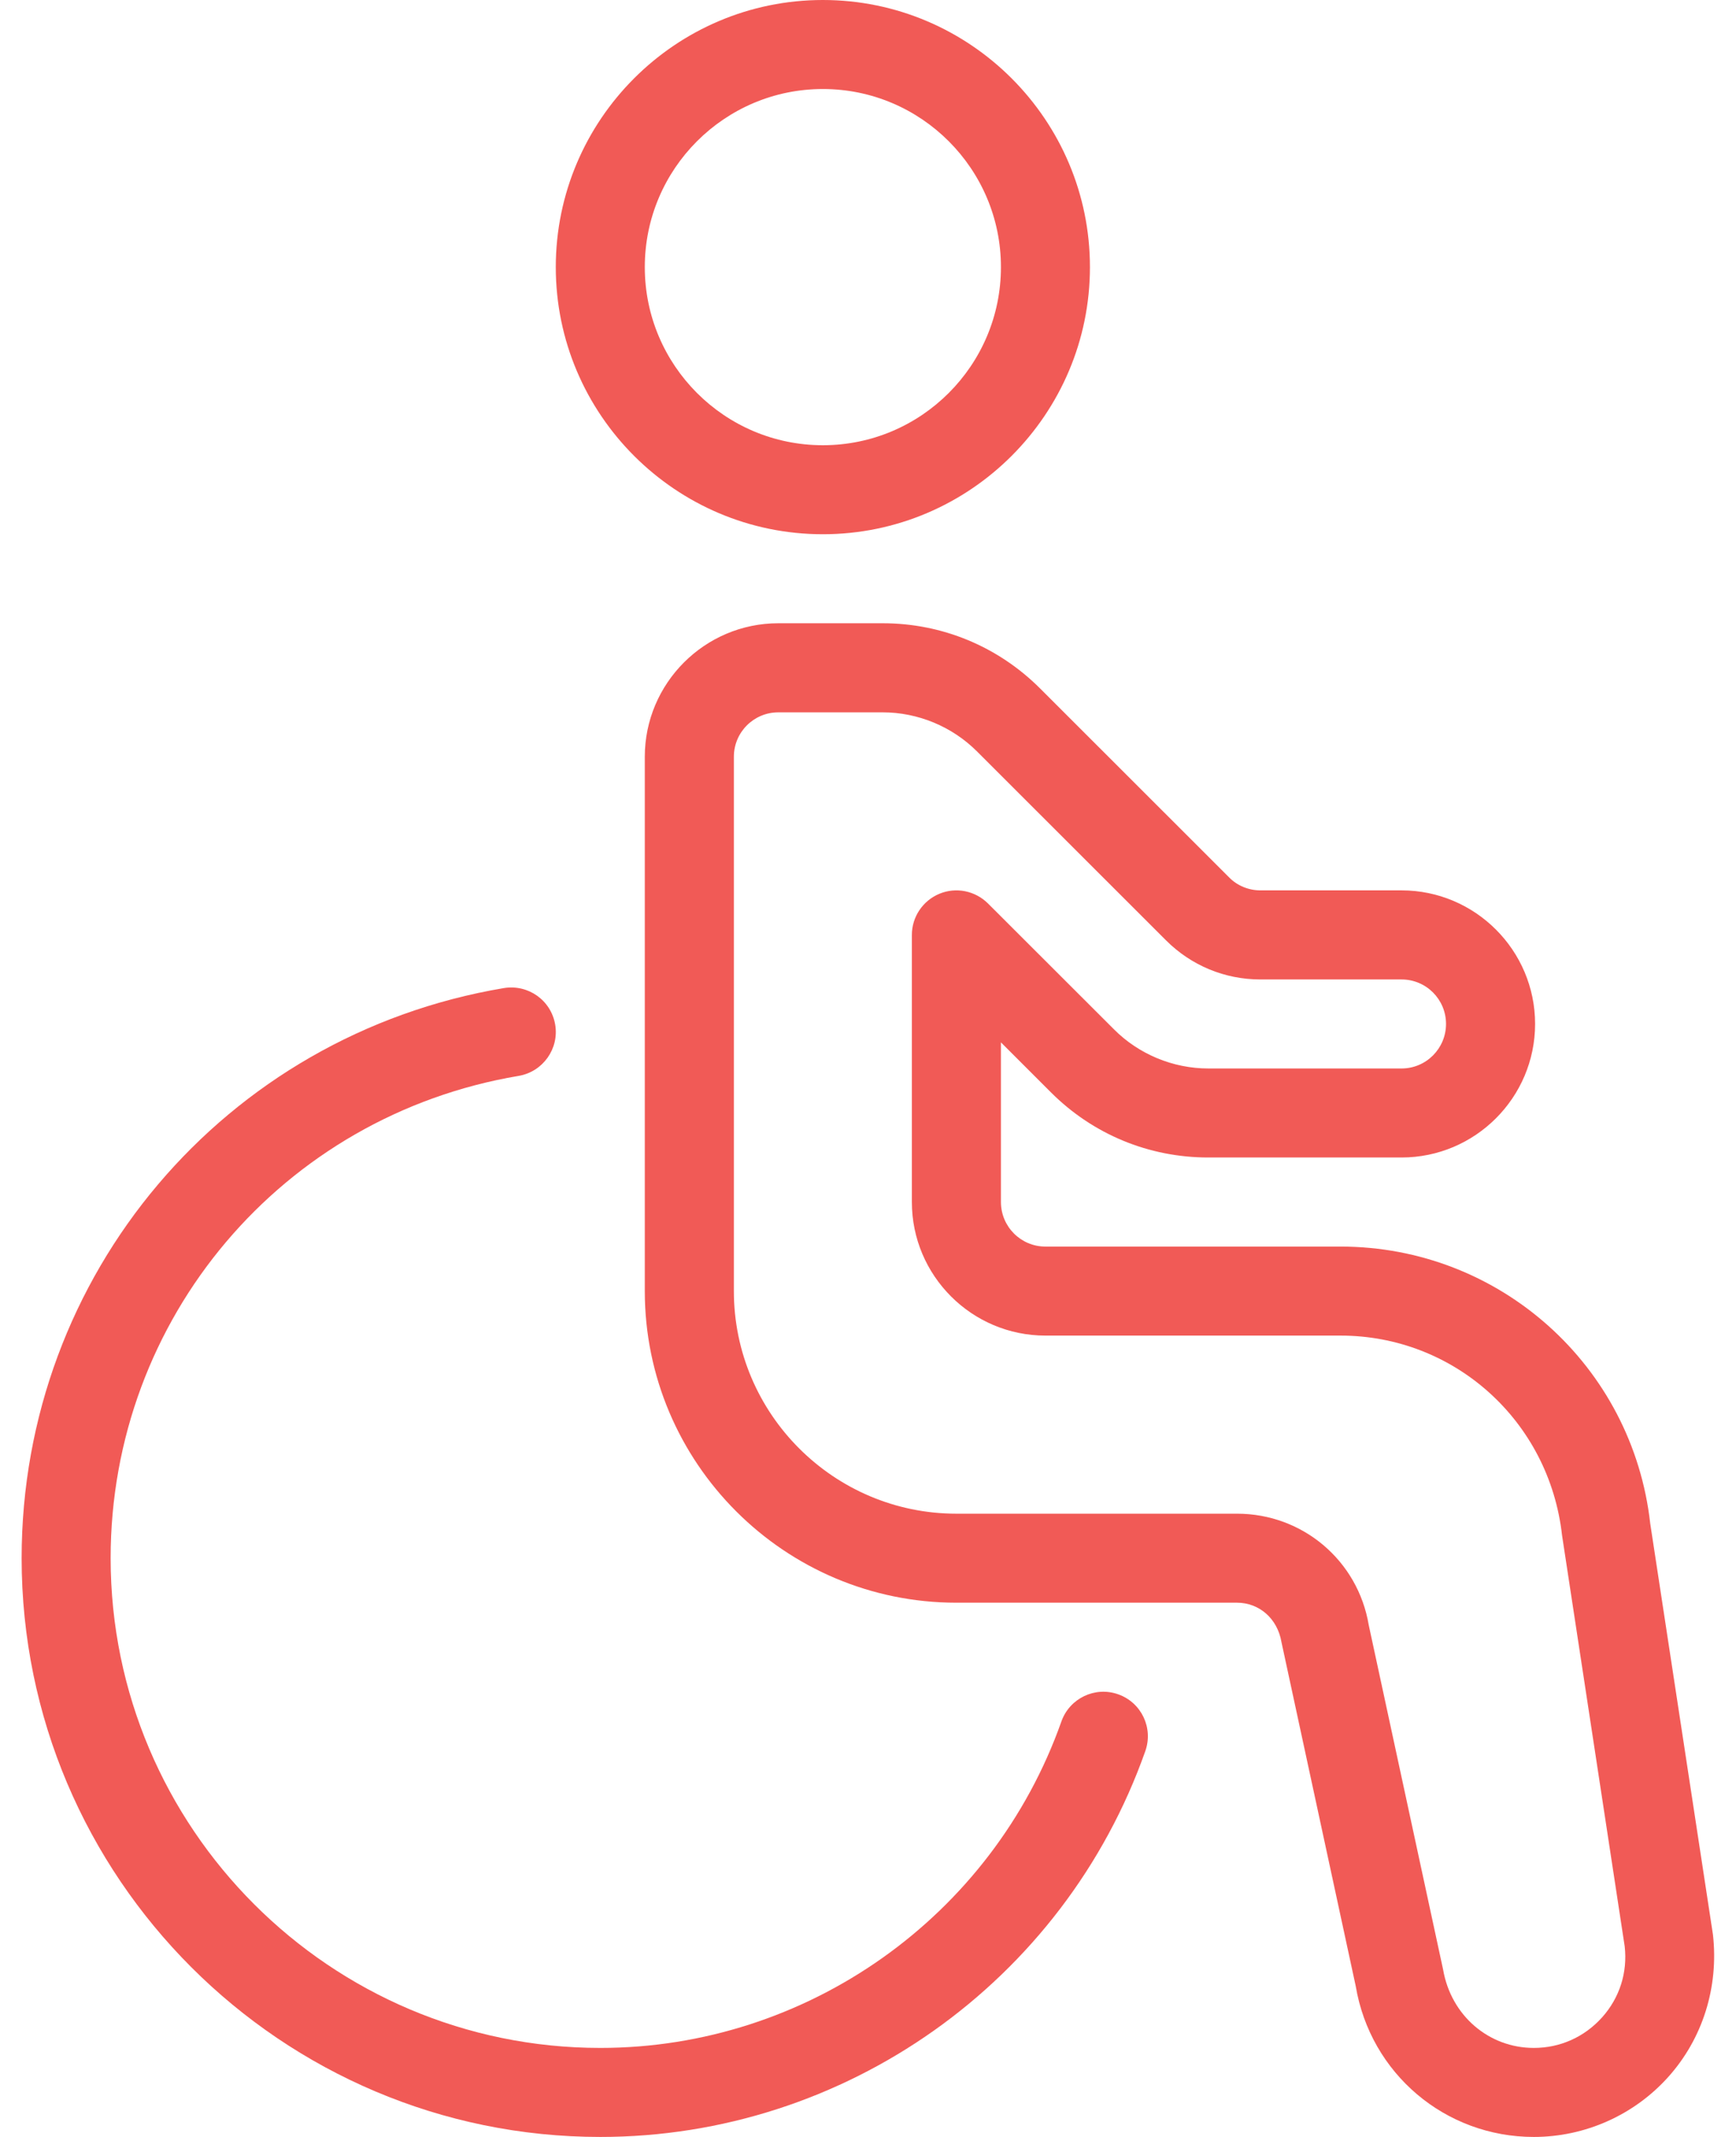
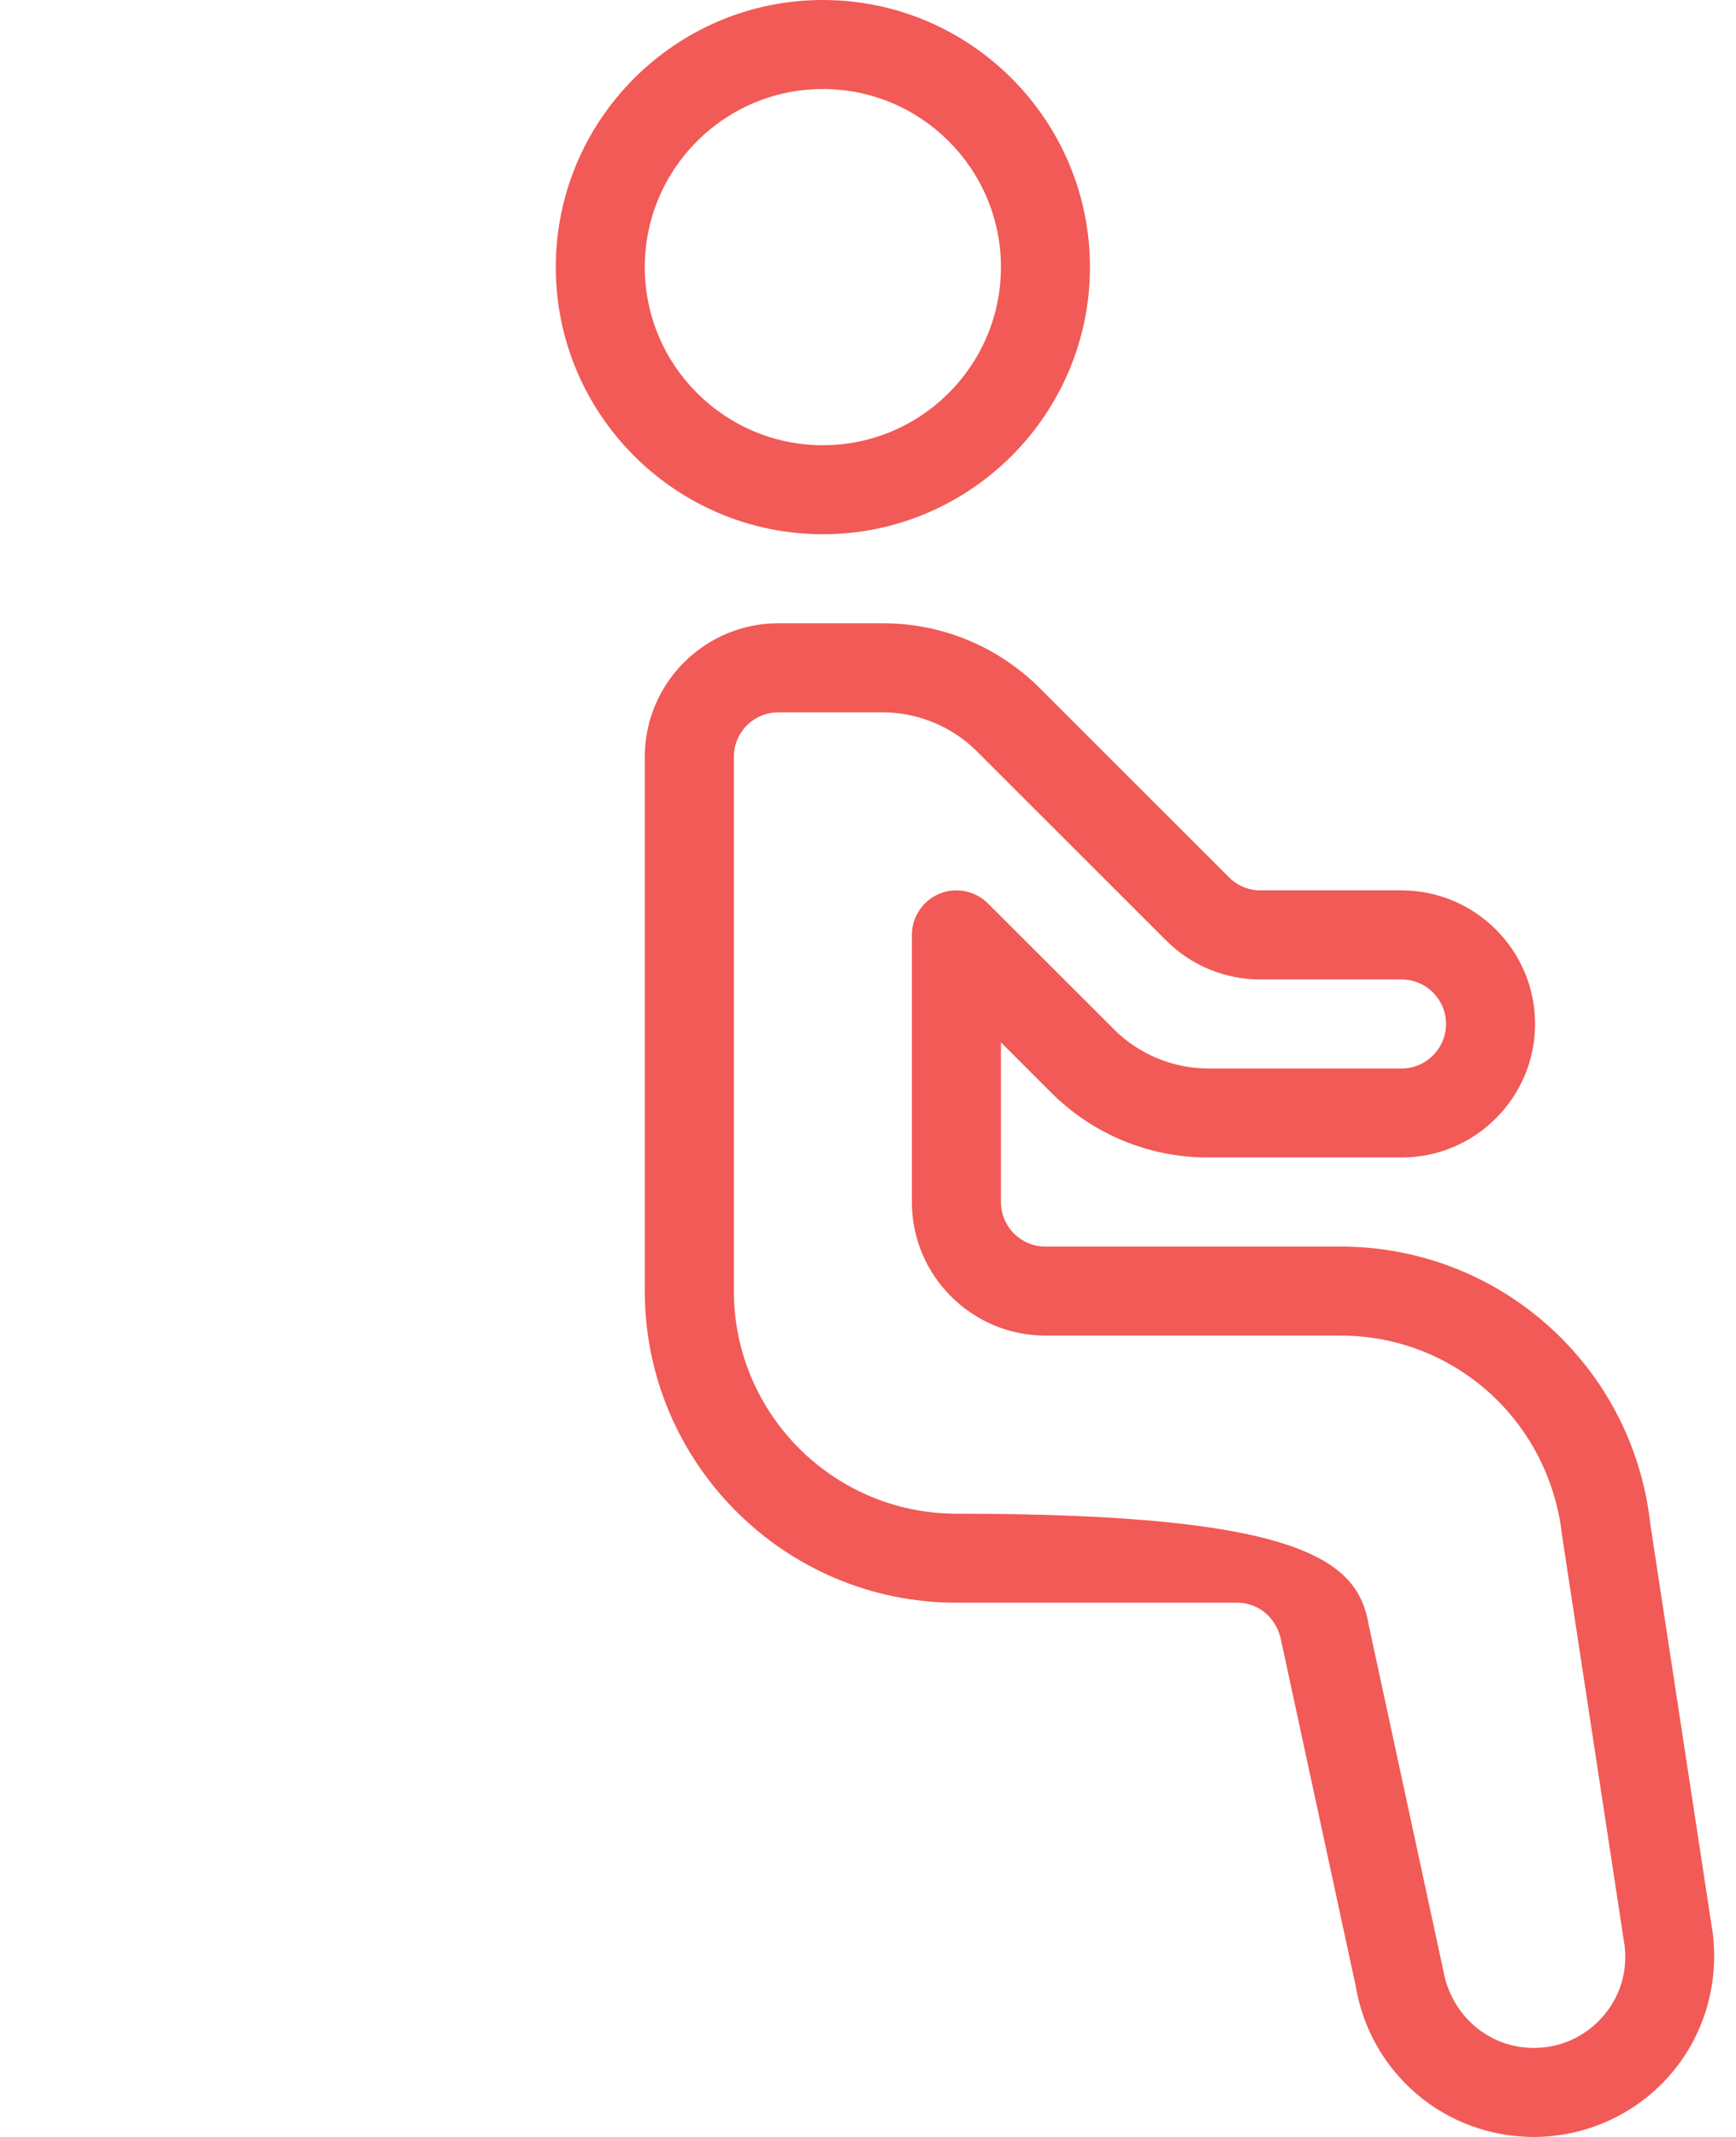
<svg xmlns="http://www.w3.org/2000/svg" width="26" height="32" viewBox="0 0 26 32">
  <g fill="#F15A56">
-     <path d="M22.972 32C21.645 32 20.525 31.051 20.305 29.743L19.192 24.588C19.132 24.235 18.856 24 18.528 24L14.324 24C11.751 24 9.657 21.907 9.657 19.333L9.657 11.333C9.657 10.231 10.555 9.333 11.657 9.333L13.22 9.333C14.109 9.333 14.947 9.68 15.577 10.309L18.407 13.137C18.529 13.263 18.701 13.333 18.877 13.333L20.991 13.333C22.093 13.333 22.991 14.231 22.991 15.333 22.991 16.436 22.093 17.333 20.991 17.333L18.096 17.333C17.207 17.333 16.369 16.987 15.739 16.357L14.991 15.609 14.991 18C14.991 18.368 15.289 18.667 15.657 18.667L20.077 18.667C22.459 18.667 24.453 20.451 24.716 22.819L25.655 28.972C25.743 29.761 25.499 30.528 24.987 31.1 24.475 31.672 23.74 32 22.972 32zM11.657 10.667C11.289 10.667 10.991 10.965 10.991 11.333L10.991 19.333C10.991 21.171 12.487 22.667 14.324 22.667L18.528 22.667C19.509 22.667 20.339 23.369 20.5 24.337L21.613 29.492C21.732 30.185 22.3 30.667 22.972 30.667 23.367 30.667 23.729 30.504 23.993 30.211 24.257 29.917 24.377 29.539 24.333 29.147L23.395 22.993C23.203 21.275 21.779 20 20.077 20L15.657 20C14.555 20 13.657 19.103 13.657 18L13.657 14C13.657 13.731 13.82 13.488 14.069 13.384 14.32 13.28 14.604 13.339 14.796 13.528L16.683 15.413C17.055 15.787 17.569 16 18.096 16L20.991 16C21.359 16 21.657 15.701 21.657 15.333 21.657 14.965 21.359 14.667 20.991 14.667L18.877 14.667C18.344 14.667 17.841 14.459 17.463 14.081L14.633 11.253C14.261 10.88 13.747 10.667 13.22 10.667L11.657 10.667zM12.324 8C10.119 8 8.324 6.205 8.324 4 8.324 1.795 10.119 0 12.324 0 14.529 0 16.324 1.795 16.324 4 16.324 6.205 14.529 8 12.324 8zM12.324 1.333C10.853 1.333 9.657 2.529 9.657 4 9.657 5.471 10.853 6.667 12.324 6.667 13.795 6.667 14.991 5.471 14.991 4 14.991 2.529 13.795 1.333 12.324 1.333z" />
-     <path d="M8.991,32 C4.212,32 0.324,28.112 0.324,23.333 C0.324,19.091 3.361,15.5 7.547,14.796 C7.913,14.737 8.253,14.98 8.315,15.343 C8.376,15.705 8.131,16.049 7.768,16.111 C4.227,16.707 1.657,19.744 1.657,23.333 C1.657,27.377 4.947,30.667 8.991,30.667 C12.087,30.667 14.863,28.701 15.897,25.777 C16.02,25.431 16.401,25.248 16.748,25.372 C17.095,25.495 17.276,25.875 17.153,26.223 C15.932,29.679 12.651,32 8.991,32 Z" />
+     <path d="M22.972 32C21.645 32 20.525 31.051 20.305 29.743L19.192 24.588C19.132 24.235 18.856 24 18.528 24L14.324 24C11.751 24 9.657 21.907 9.657 19.333L9.657 11.333C9.657 10.231 10.555 9.333 11.657 9.333L13.22 9.333C14.109 9.333 14.947 9.68 15.577 10.309L18.407 13.137C18.529 13.263 18.701 13.333 18.877 13.333L20.991 13.333C22.093 13.333 22.991 14.231 22.991 15.333 22.991 16.436 22.093 17.333 20.991 17.333L18.096 17.333C17.207 17.333 16.369 16.987 15.739 16.357L14.991 15.609 14.991 18C14.991 18.368 15.289 18.667 15.657 18.667L20.077 18.667C22.459 18.667 24.453 20.451 24.716 22.819L25.655 28.972C25.743 29.761 25.499 30.528 24.987 31.1 24.475 31.672 23.74 32 22.972 32zM11.657 10.667C11.289 10.667 10.991 10.965 10.991 11.333L10.991 19.333C10.991 21.171 12.487 22.667 14.324 22.667C19.509 22.667 20.339 23.369 20.5 24.337L21.613 29.492C21.732 30.185 22.3 30.667 22.972 30.667 23.367 30.667 23.729 30.504 23.993 30.211 24.257 29.917 24.377 29.539 24.333 29.147L23.395 22.993C23.203 21.275 21.779 20 20.077 20L15.657 20C14.555 20 13.657 19.103 13.657 18L13.657 14C13.657 13.731 13.82 13.488 14.069 13.384 14.32 13.28 14.604 13.339 14.796 13.528L16.683 15.413C17.055 15.787 17.569 16 18.096 16L20.991 16C21.359 16 21.657 15.701 21.657 15.333 21.657 14.965 21.359 14.667 20.991 14.667L18.877 14.667C18.344 14.667 17.841 14.459 17.463 14.081L14.633 11.253C14.261 10.88 13.747 10.667 13.22 10.667L11.657 10.667zM12.324 8C10.119 8 8.324 6.205 8.324 4 8.324 1.795 10.119 0 12.324 0 14.529 0 16.324 1.795 16.324 4 16.324 6.205 14.529 8 12.324 8zM12.324 1.333C10.853 1.333 9.657 2.529 9.657 4 9.657 5.471 10.853 6.667 12.324 6.667 13.795 6.667 14.991 5.471 14.991 4 14.991 2.529 13.795 1.333 12.324 1.333z" />
  </g>
</svg>